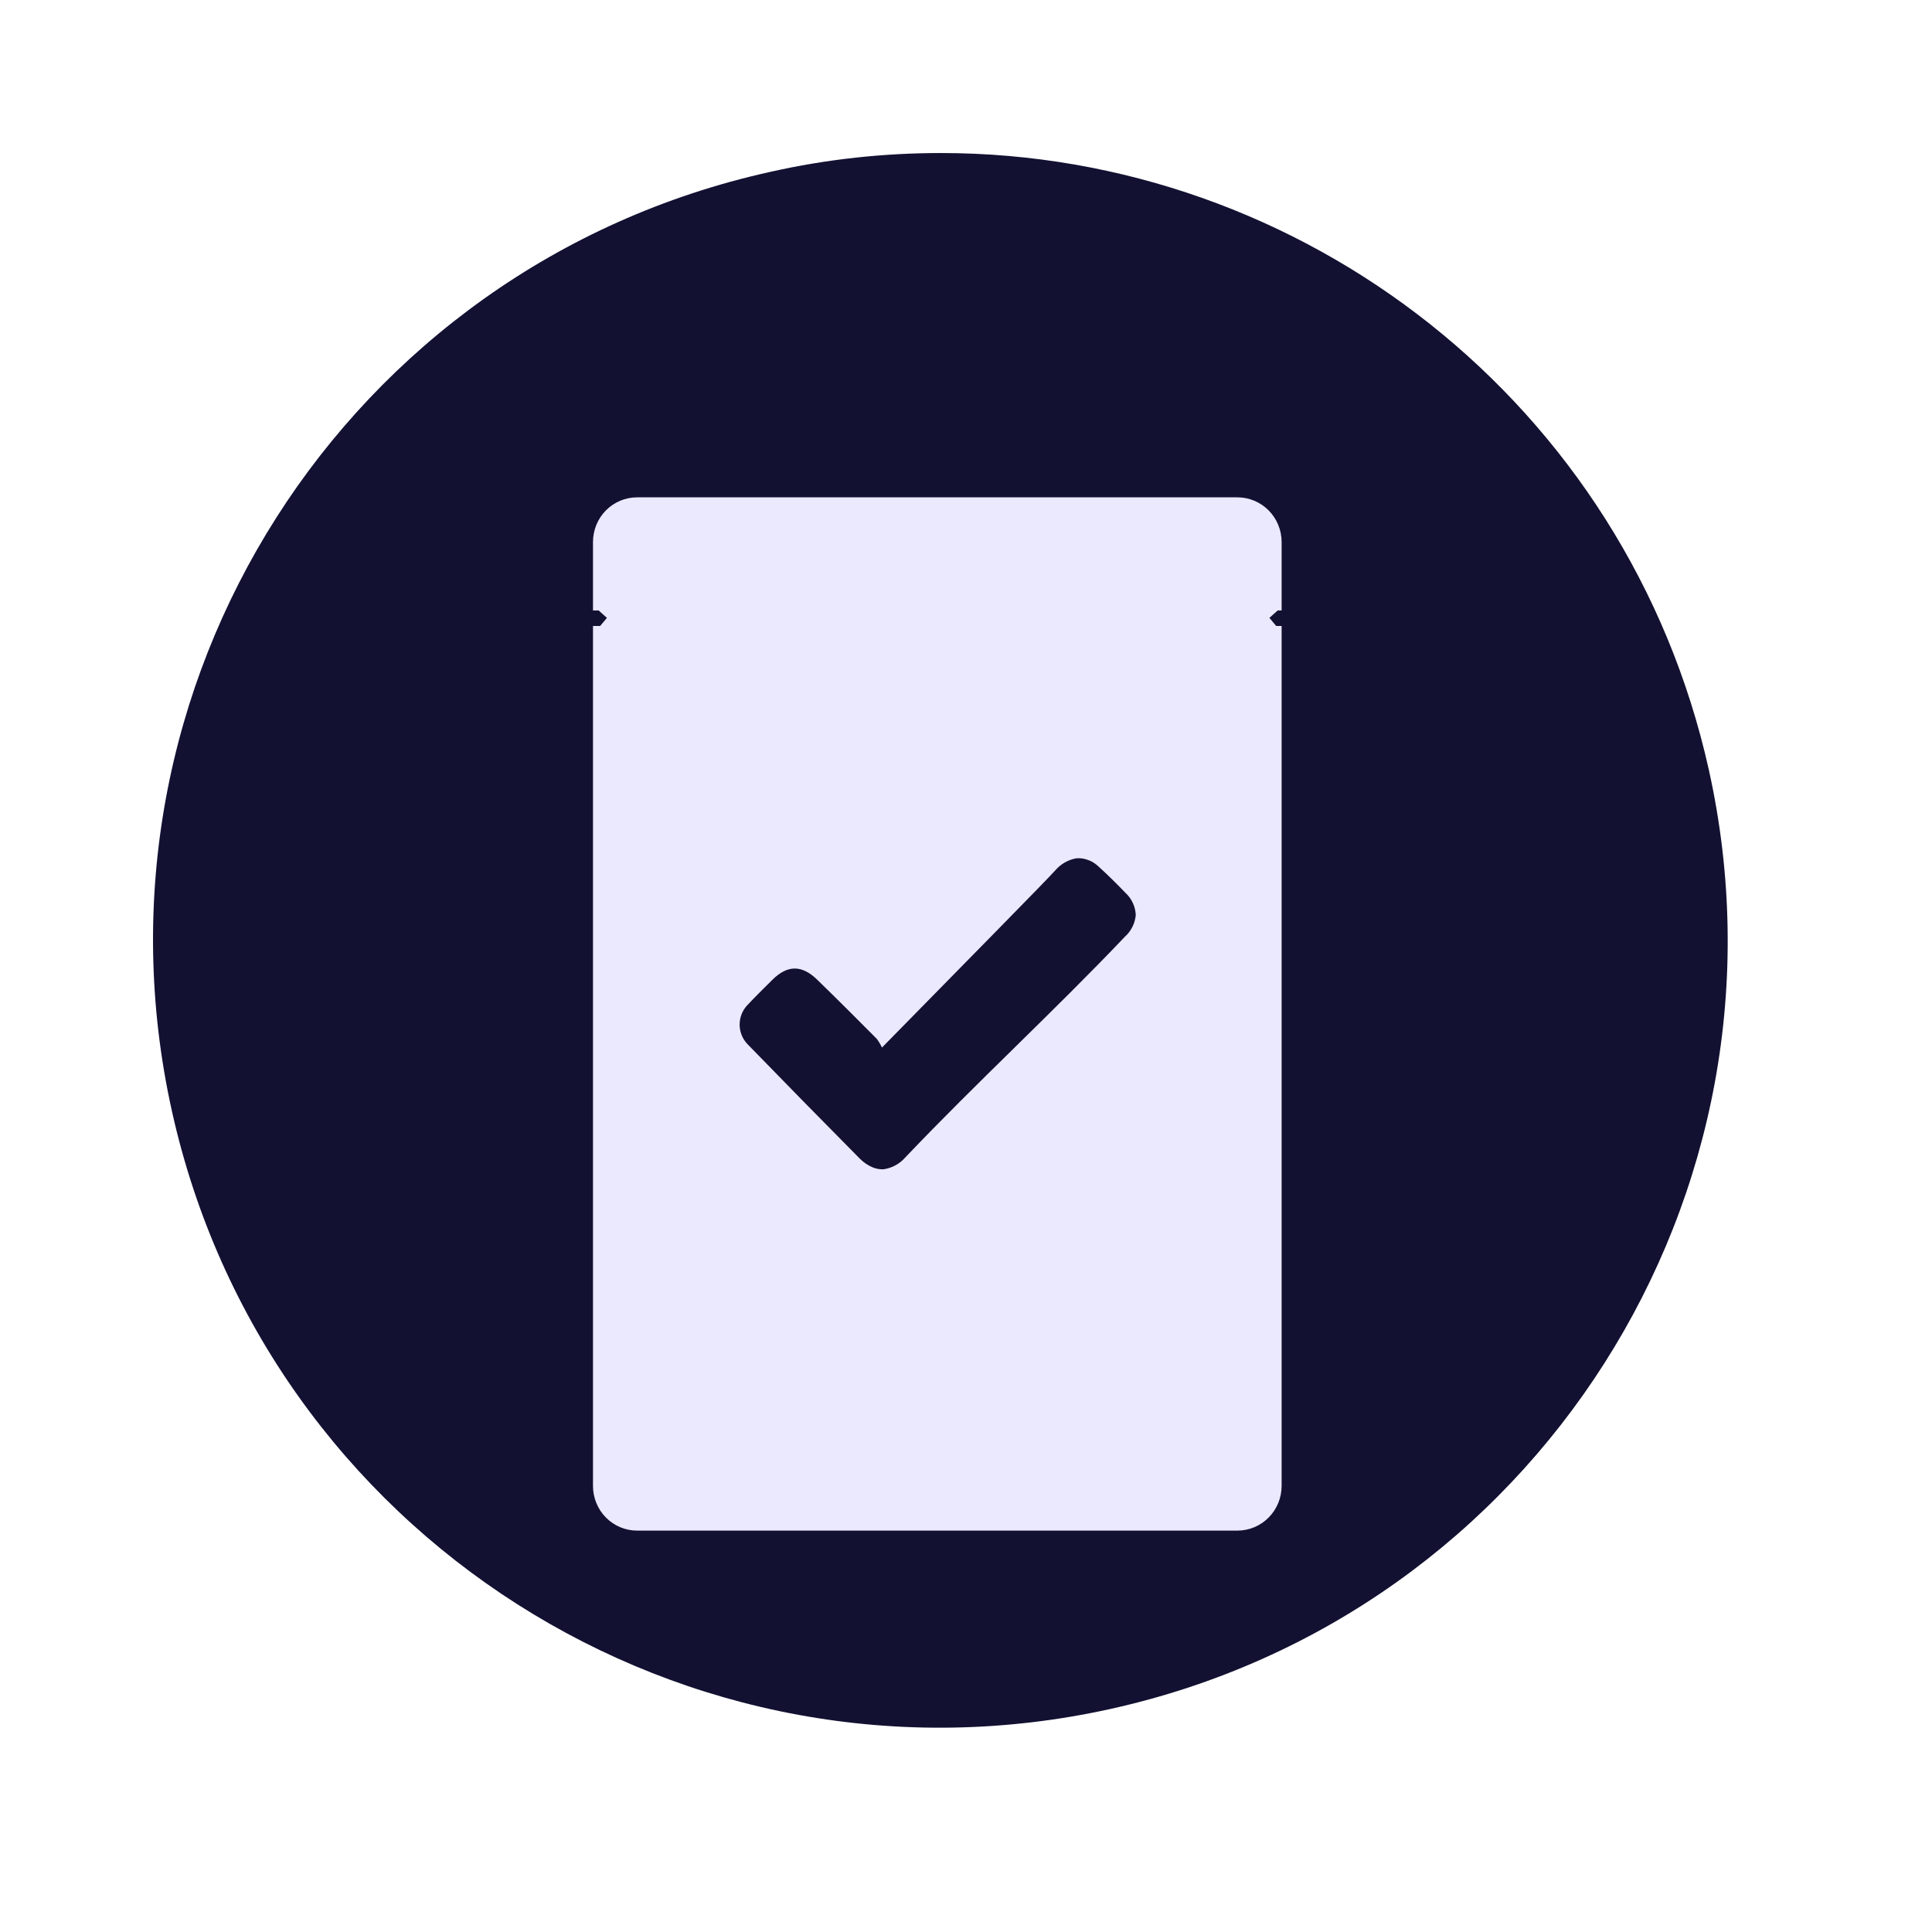
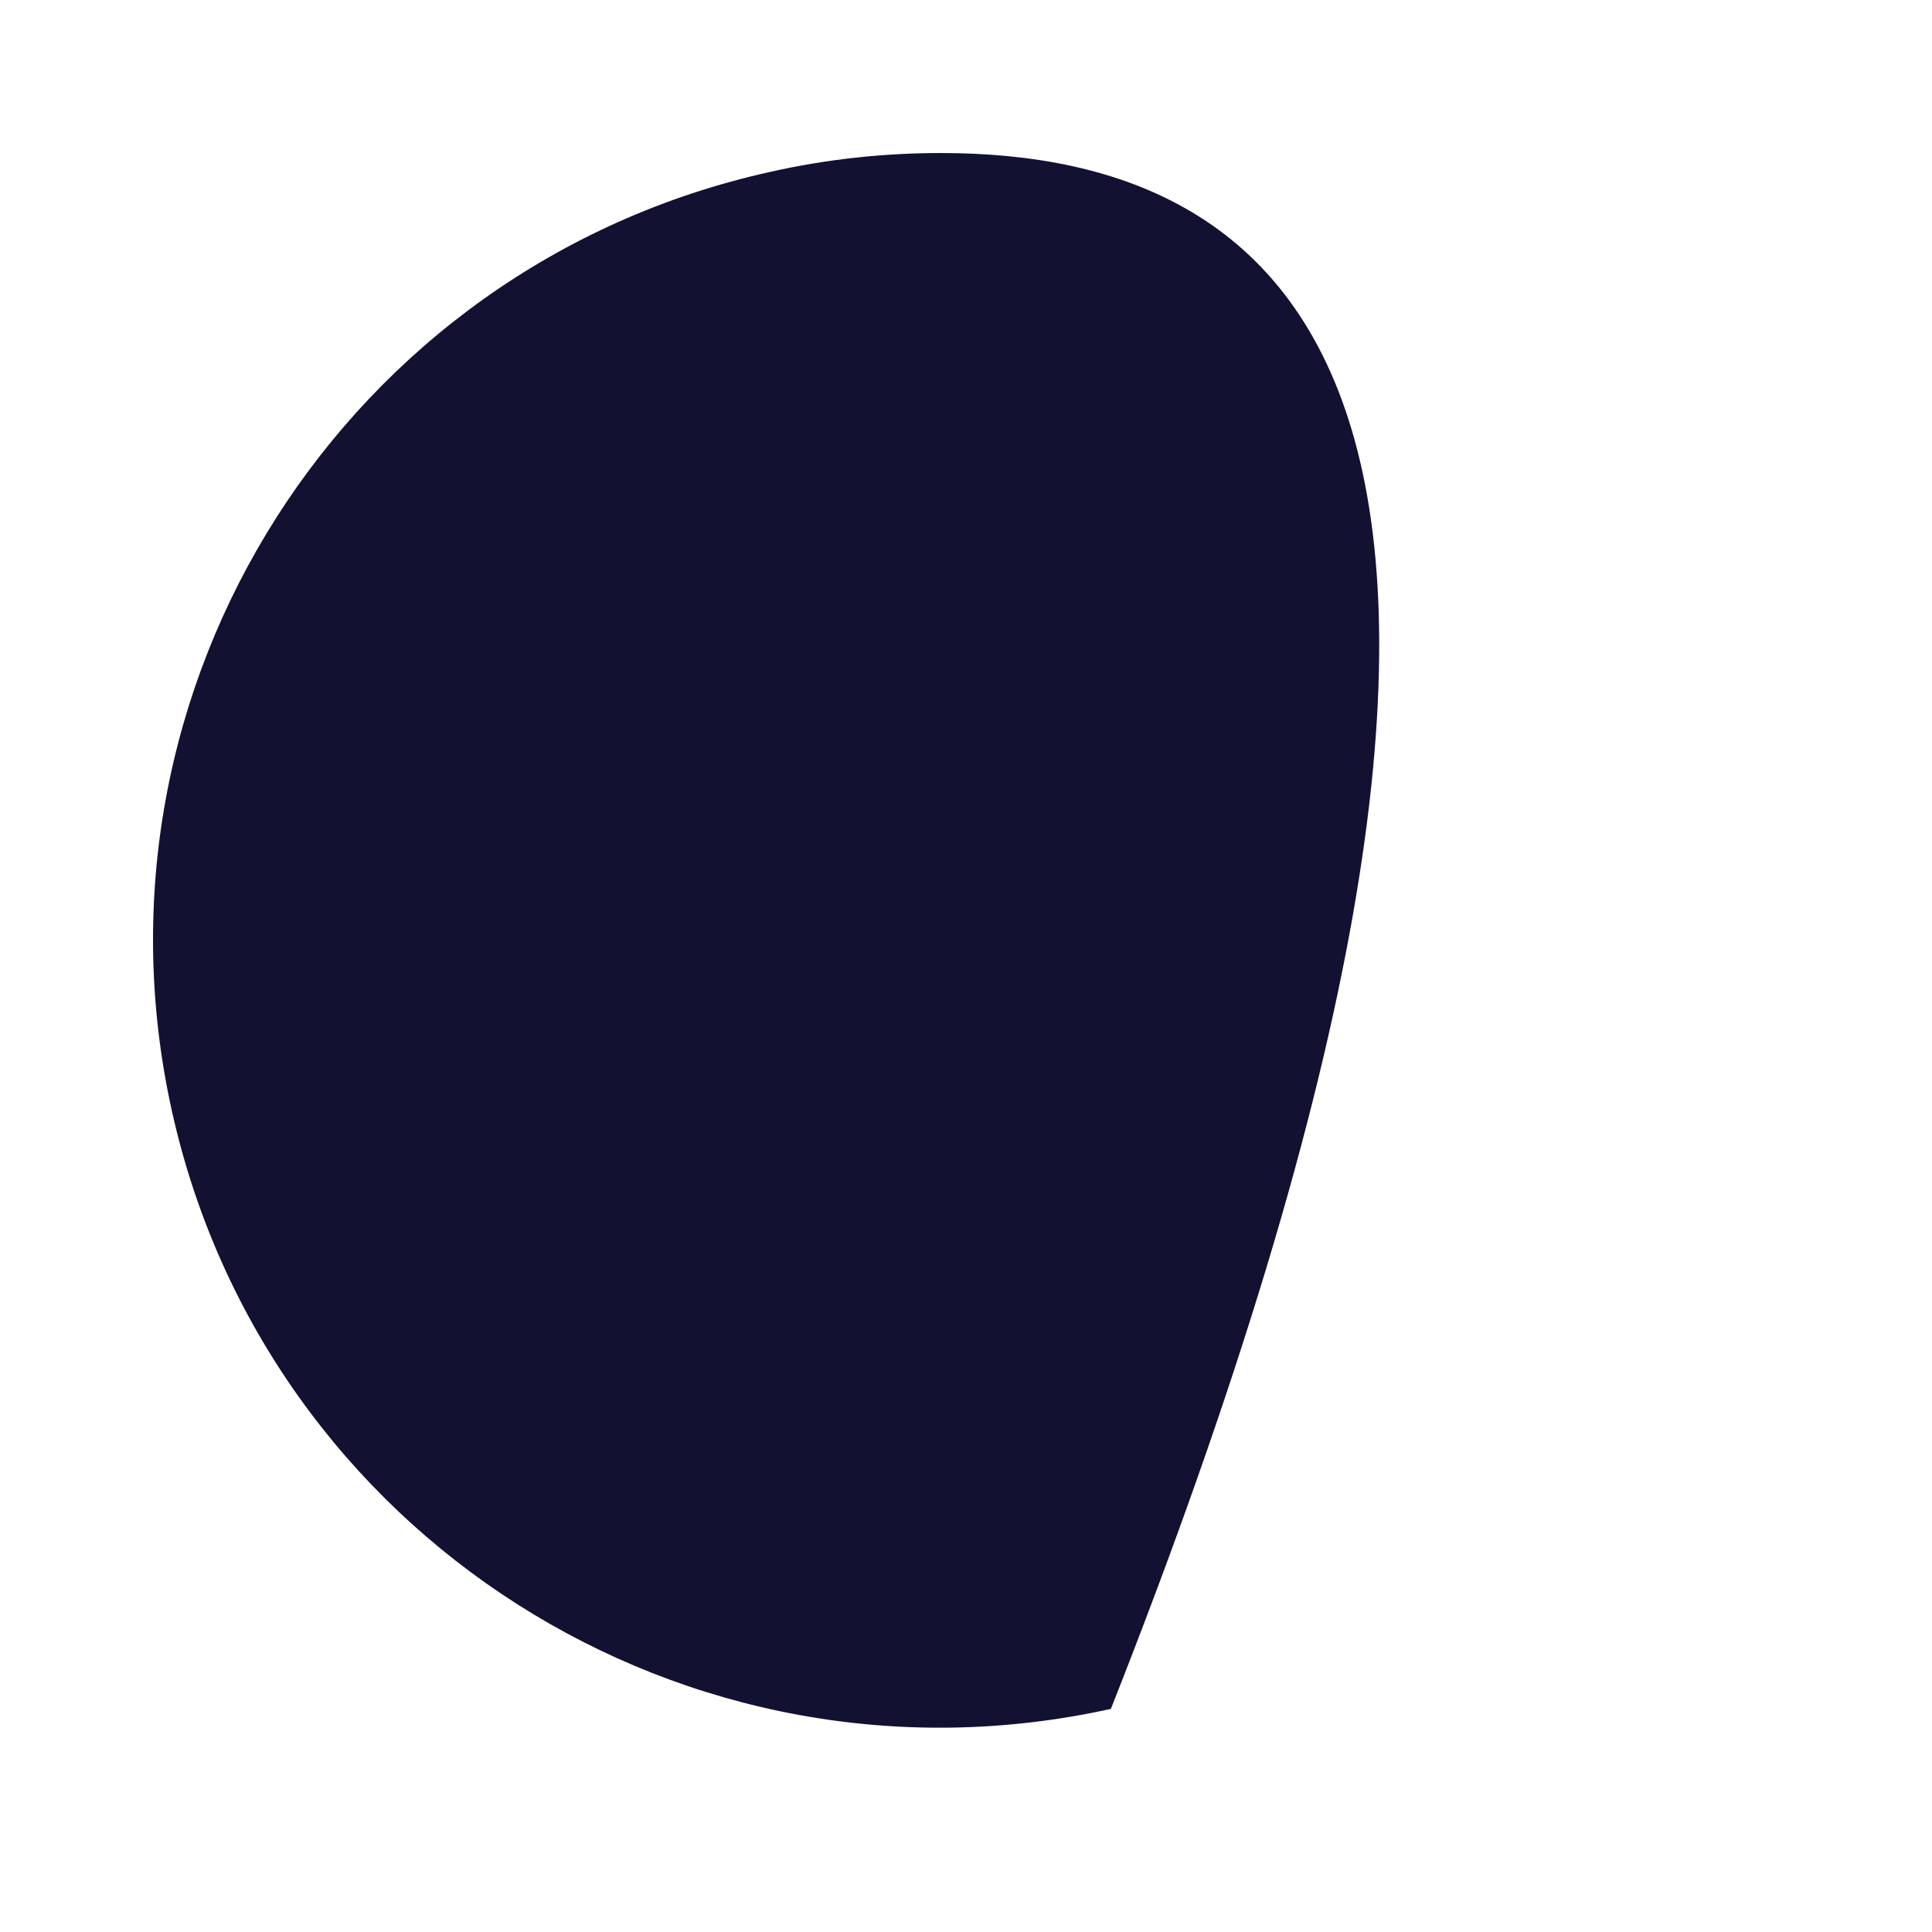
<svg xmlns="http://www.w3.org/2000/svg" width="101" height="101" viewBox="0 0 101 101" fill="none">
  <g filter="url(#filter0_dd_3422_3612)">
-     <path d="M49.191 8C46.251 8 43.248 8.31 40.246 8.99C18.054 13.911 4.064 35.885 8.985 58.076C13.907 80.266 35.882 94.255 58.074 89.335C80.266 84.414 94.256 62.44 89.335 40.249C85.063 21.061 68.071 8 49.191 8Z" fill="#121132" />
+     <path d="M49.191 8C46.251 8 43.248 8.31 40.246 8.99C18.054 13.911 4.064 35.885 8.985 58.076C13.907 80.266 35.882 94.255 58.074 89.335C85.063 21.061 68.071 8 49.191 8Z" fill="#121132" />
  </g>
  <g clip-path="url(#clip0_3422_3612)" filter="url(#filter1_i_3422_3612)">
-     <path d="M67 27.914V24.334C66.999 23.714 66.755 23.121 66.322 22.683C65.889 22.246 65.302 22 64.691 22H33.304C32.693 22 32.107 22.246 31.675 22.683C31.243 23.121 31 23.715 31 24.334V27.914H31.296L31.729 28.3L31.375 28.723H31V73.682C31 74.301 31.243 74.895 31.675 75.332C32.107 75.77 32.693 76.016 33.304 76.016H64.691C65.302 76.016 65.889 75.77 66.322 75.333C66.755 74.895 66.999 74.302 67 73.682V28.723H66.715L66.361 28.3L66.794 27.914H67ZM58.804 44.972C55.069 48.901 51.074 52.567 47.338 56.496C47.041 56.84 46.633 57.064 46.186 57.128C46.006 57.134 45.827 57.105 45.658 57.042C45.39 56.936 45.147 56.773 44.944 56.566C42.972 54.575 41.011 52.576 39.063 50.571C38.809 50.298 38.666 49.937 38.666 49.562C38.666 49.187 38.809 48.825 39.063 48.553C39.491 48.098 39.935 47.659 40.379 47.22C41.166 46.439 41.922 46.434 42.725 47.22C43.782 48.243 44.807 49.276 45.837 50.309C45.942 50.451 46.032 50.603 46.107 50.764C51.016 45.759 54.593 42.136 55.164 41.504C55.446 41.175 55.829 40.952 56.252 40.872C56.443 40.853 56.636 40.875 56.818 40.937C57.012 40.995 57.192 41.093 57.346 41.226C57.874 41.697 58.361 42.184 58.847 42.687C59.005 42.834 59.134 43.011 59.224 43.209C59.315 43.406 59.366 43.62 59.375 43.838C59.334 44.276 59.13 44.681 58.804 44.972Z" fill="#EBE9FD" />
-   </g>
+     </g>
  <defs>
    <filter id="filter0_dd_3422_3612" x="0" y="0" width="100.32" height="100.32" filterUnits="userSpaceOnUse" color-interpolation-filters="sRGB">
      <feFlood flood-opacity="0" result="BackgroundImageFix" />
      <feColorMatrix in="SourceAlpha" type="matrix" values="0 0 0 0 0 0 0 0 0 0 0 0 0 0 0 0 0 0 127 0" result="hardAlpha" />
      <feOffset dx="4" dy="4" />
      <feGaussianBlur stdDeviation="3" />
      <feComposite in2="hardAlpha" operator="out" />
      <feColorMatrix type="matrix" values="0 0 0 0 0.082 0 0 0 0 0.161 0 0 0 0 0.341 0 0 0 0.25 0" />
      <feBlend mode="normal" in2="BackgroundImageFix" result="effect1_dropShadow_3422_3612" />
      <feColorMatrix in="SourceAlpha" type="matrix" values="0 0 0 0 0 0 0 0 0 0 0 0 0 0 0 0 0 0 127 0" result="hardAlpha" />
      <feOffset dx="-4" dy="-4" />
      <feGaussianBlur stdDeviation="2" />
      <feComposite in2="hardAlpha" operator="out" />
      <feColorMatrix type="matrix" values="0 0 0 0 1 0 0 0 0 1 0 0 0 0 1 0 0 0 0.6 0" />
      <feBlend mode="normal" in2="effect1_dropShadow_3422_3612" result="effect2_dropShadow_3422_3612" />
      <feBlend mode="normal" in="SourceGraphic" in2="effect2_dropShadow_3422_3612" result="shape" />
    </filter>
    <filter id="filter1_i_3422_3612" x="31" y="22" width="36" height="58" filterUnits="userSpaceOnUse" color-interpolation-filters="sRGB">
      <feFlood flood-opacity="0" result="BackgroundImageFix" />
      <feBlend mode="normal" in="SourceGraphic" in2="BackgroundImageFix" result="shape" />
      <feColorMatrix in="SourceAlpha" type="matrix" values="0 0 0 0 0 0 0 0 0 0 0 0 0 0 0 0 0 0 127 0" result="hardAlpha" />
      <feOffset dy="4" />
      <feGaussianBlur stdDeviation="2" />
      <feComposite in2="hardAlpha" operator="arithmetic" k2="-1" k3="1" />
      <feColorMatrix type="matrix" values="0 0 0 0 0 0 0 0 0 0 0 0 0 0 0 0 0 0 0.25 0" />
      <feBlend mode="normal" in2="shape" result="effect1_innerShadow_3422_3612" />
    </filter>
    <clipPath id="clip0_3422_3612">
      <rect width="36" height="54" fill="white" transform="translate(31 22)" />
    </clipPath>
  </defs>
</svg>